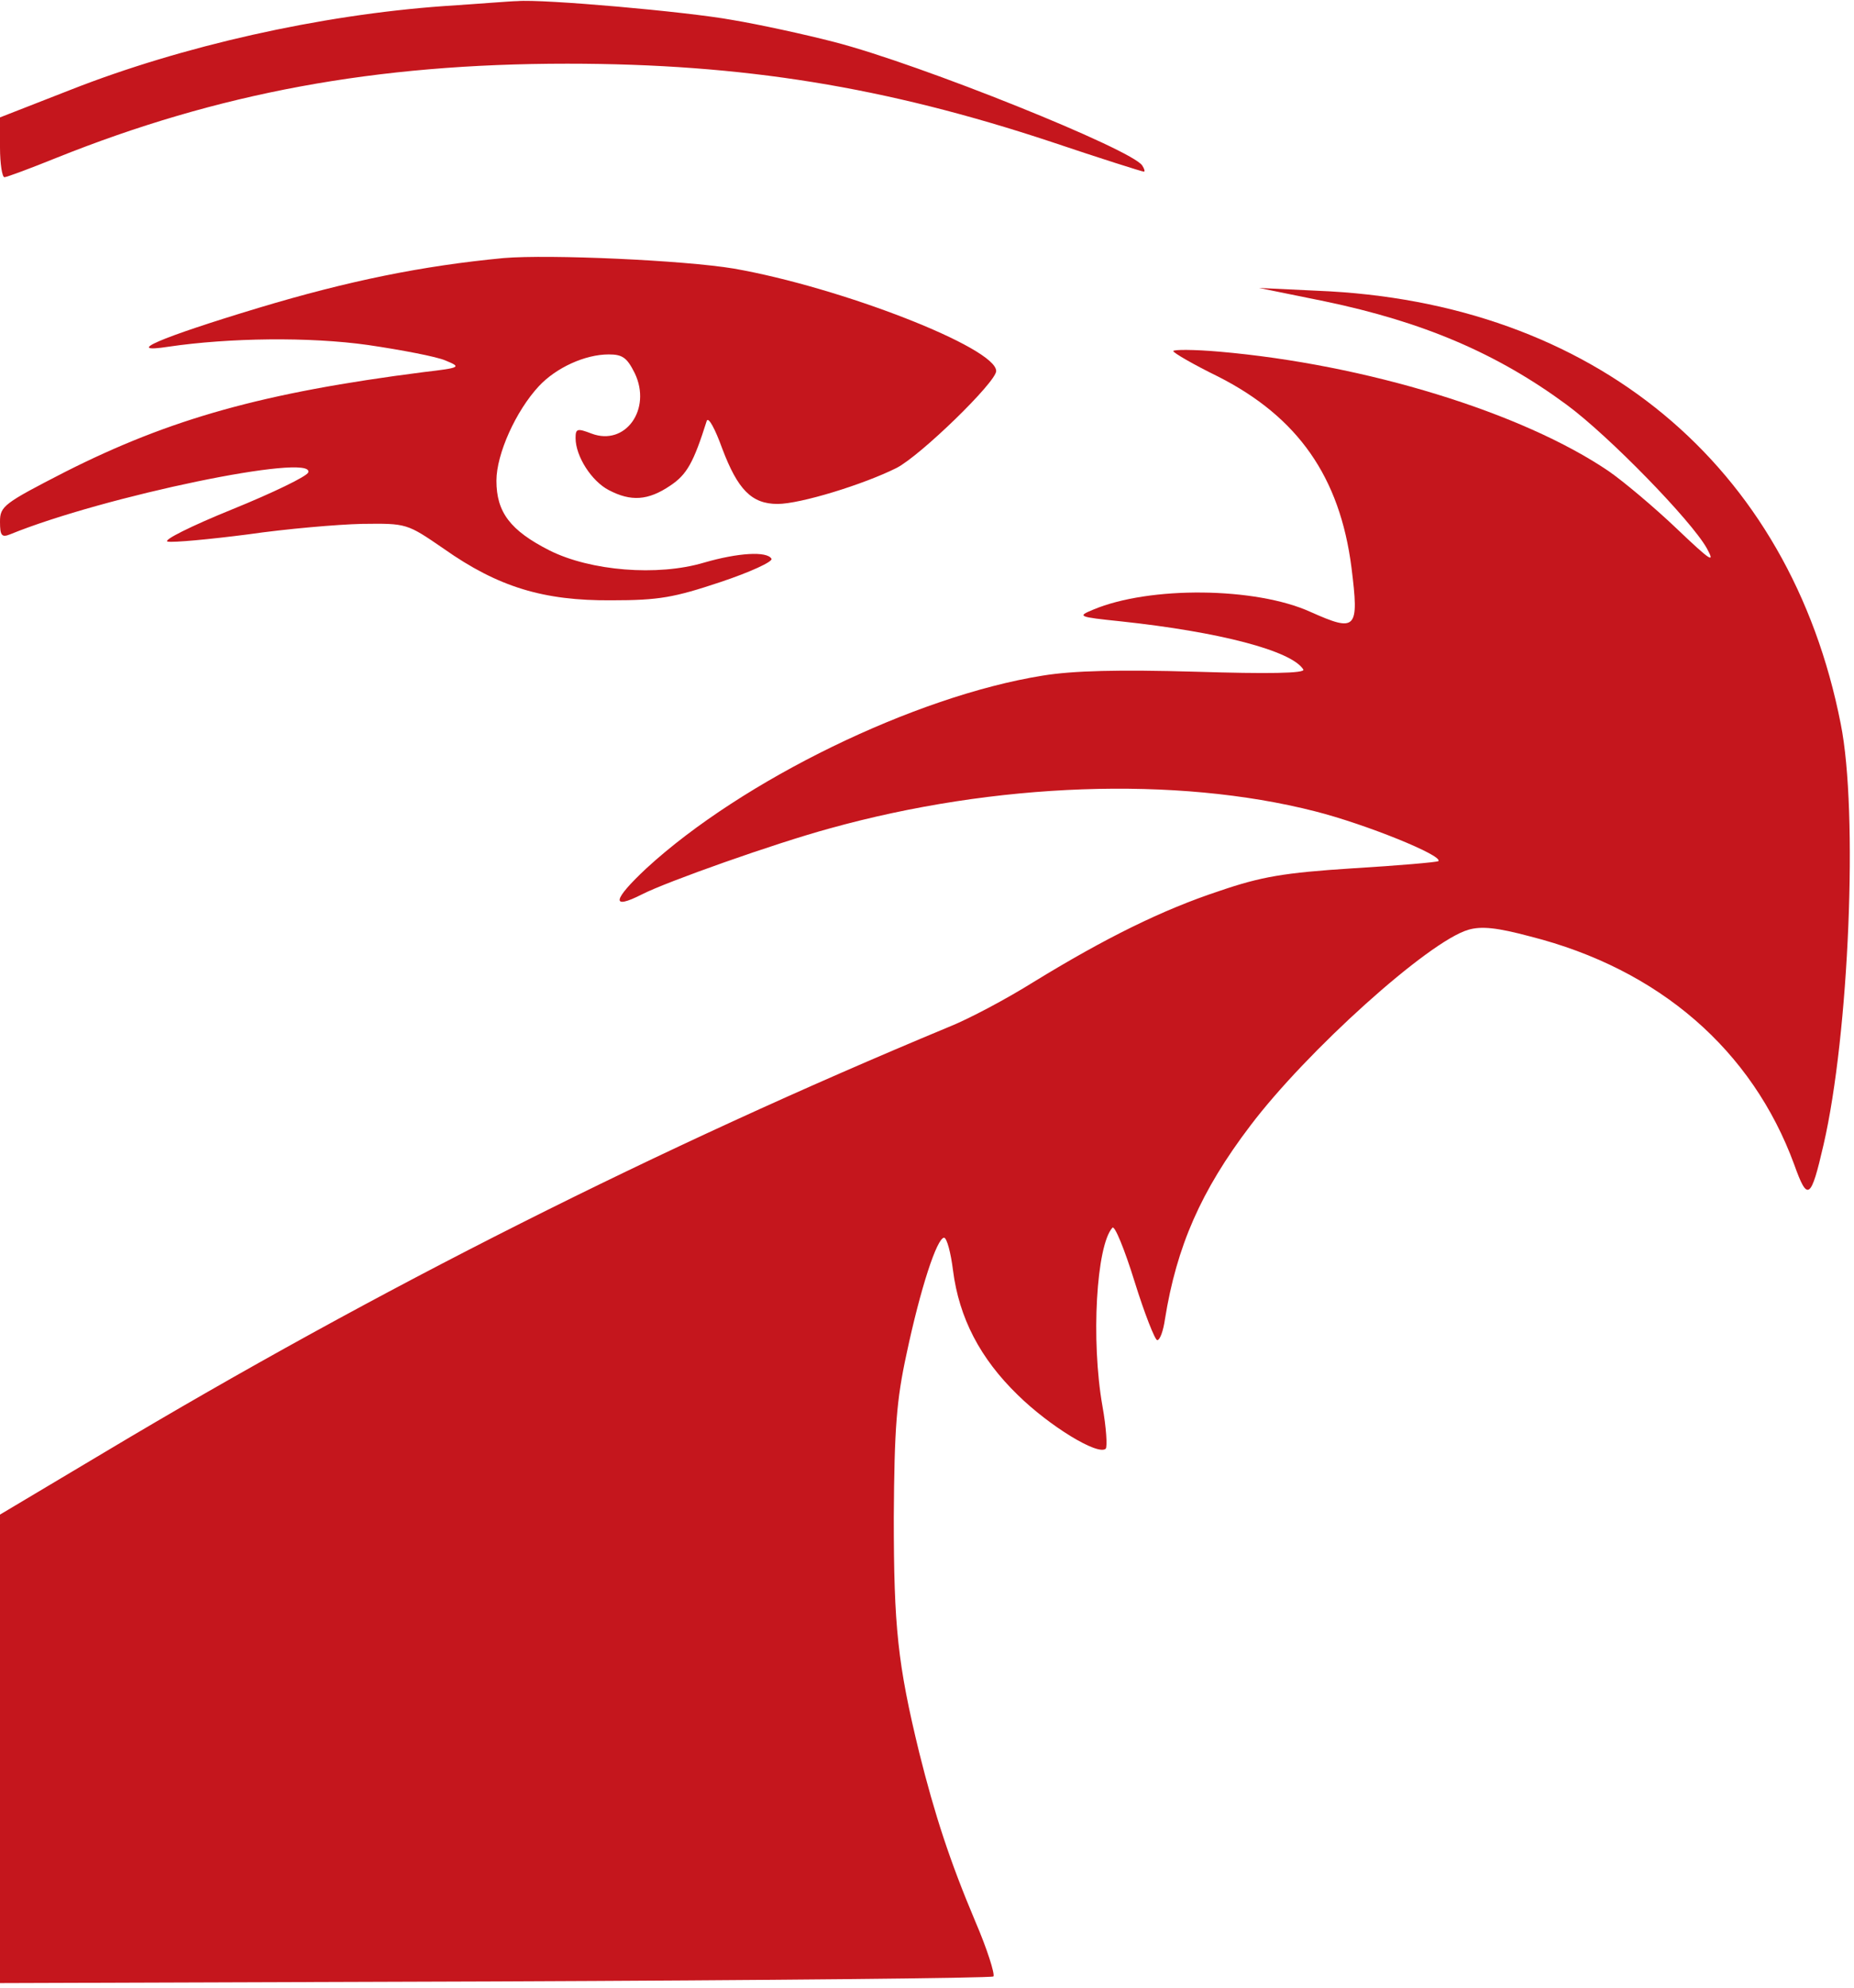
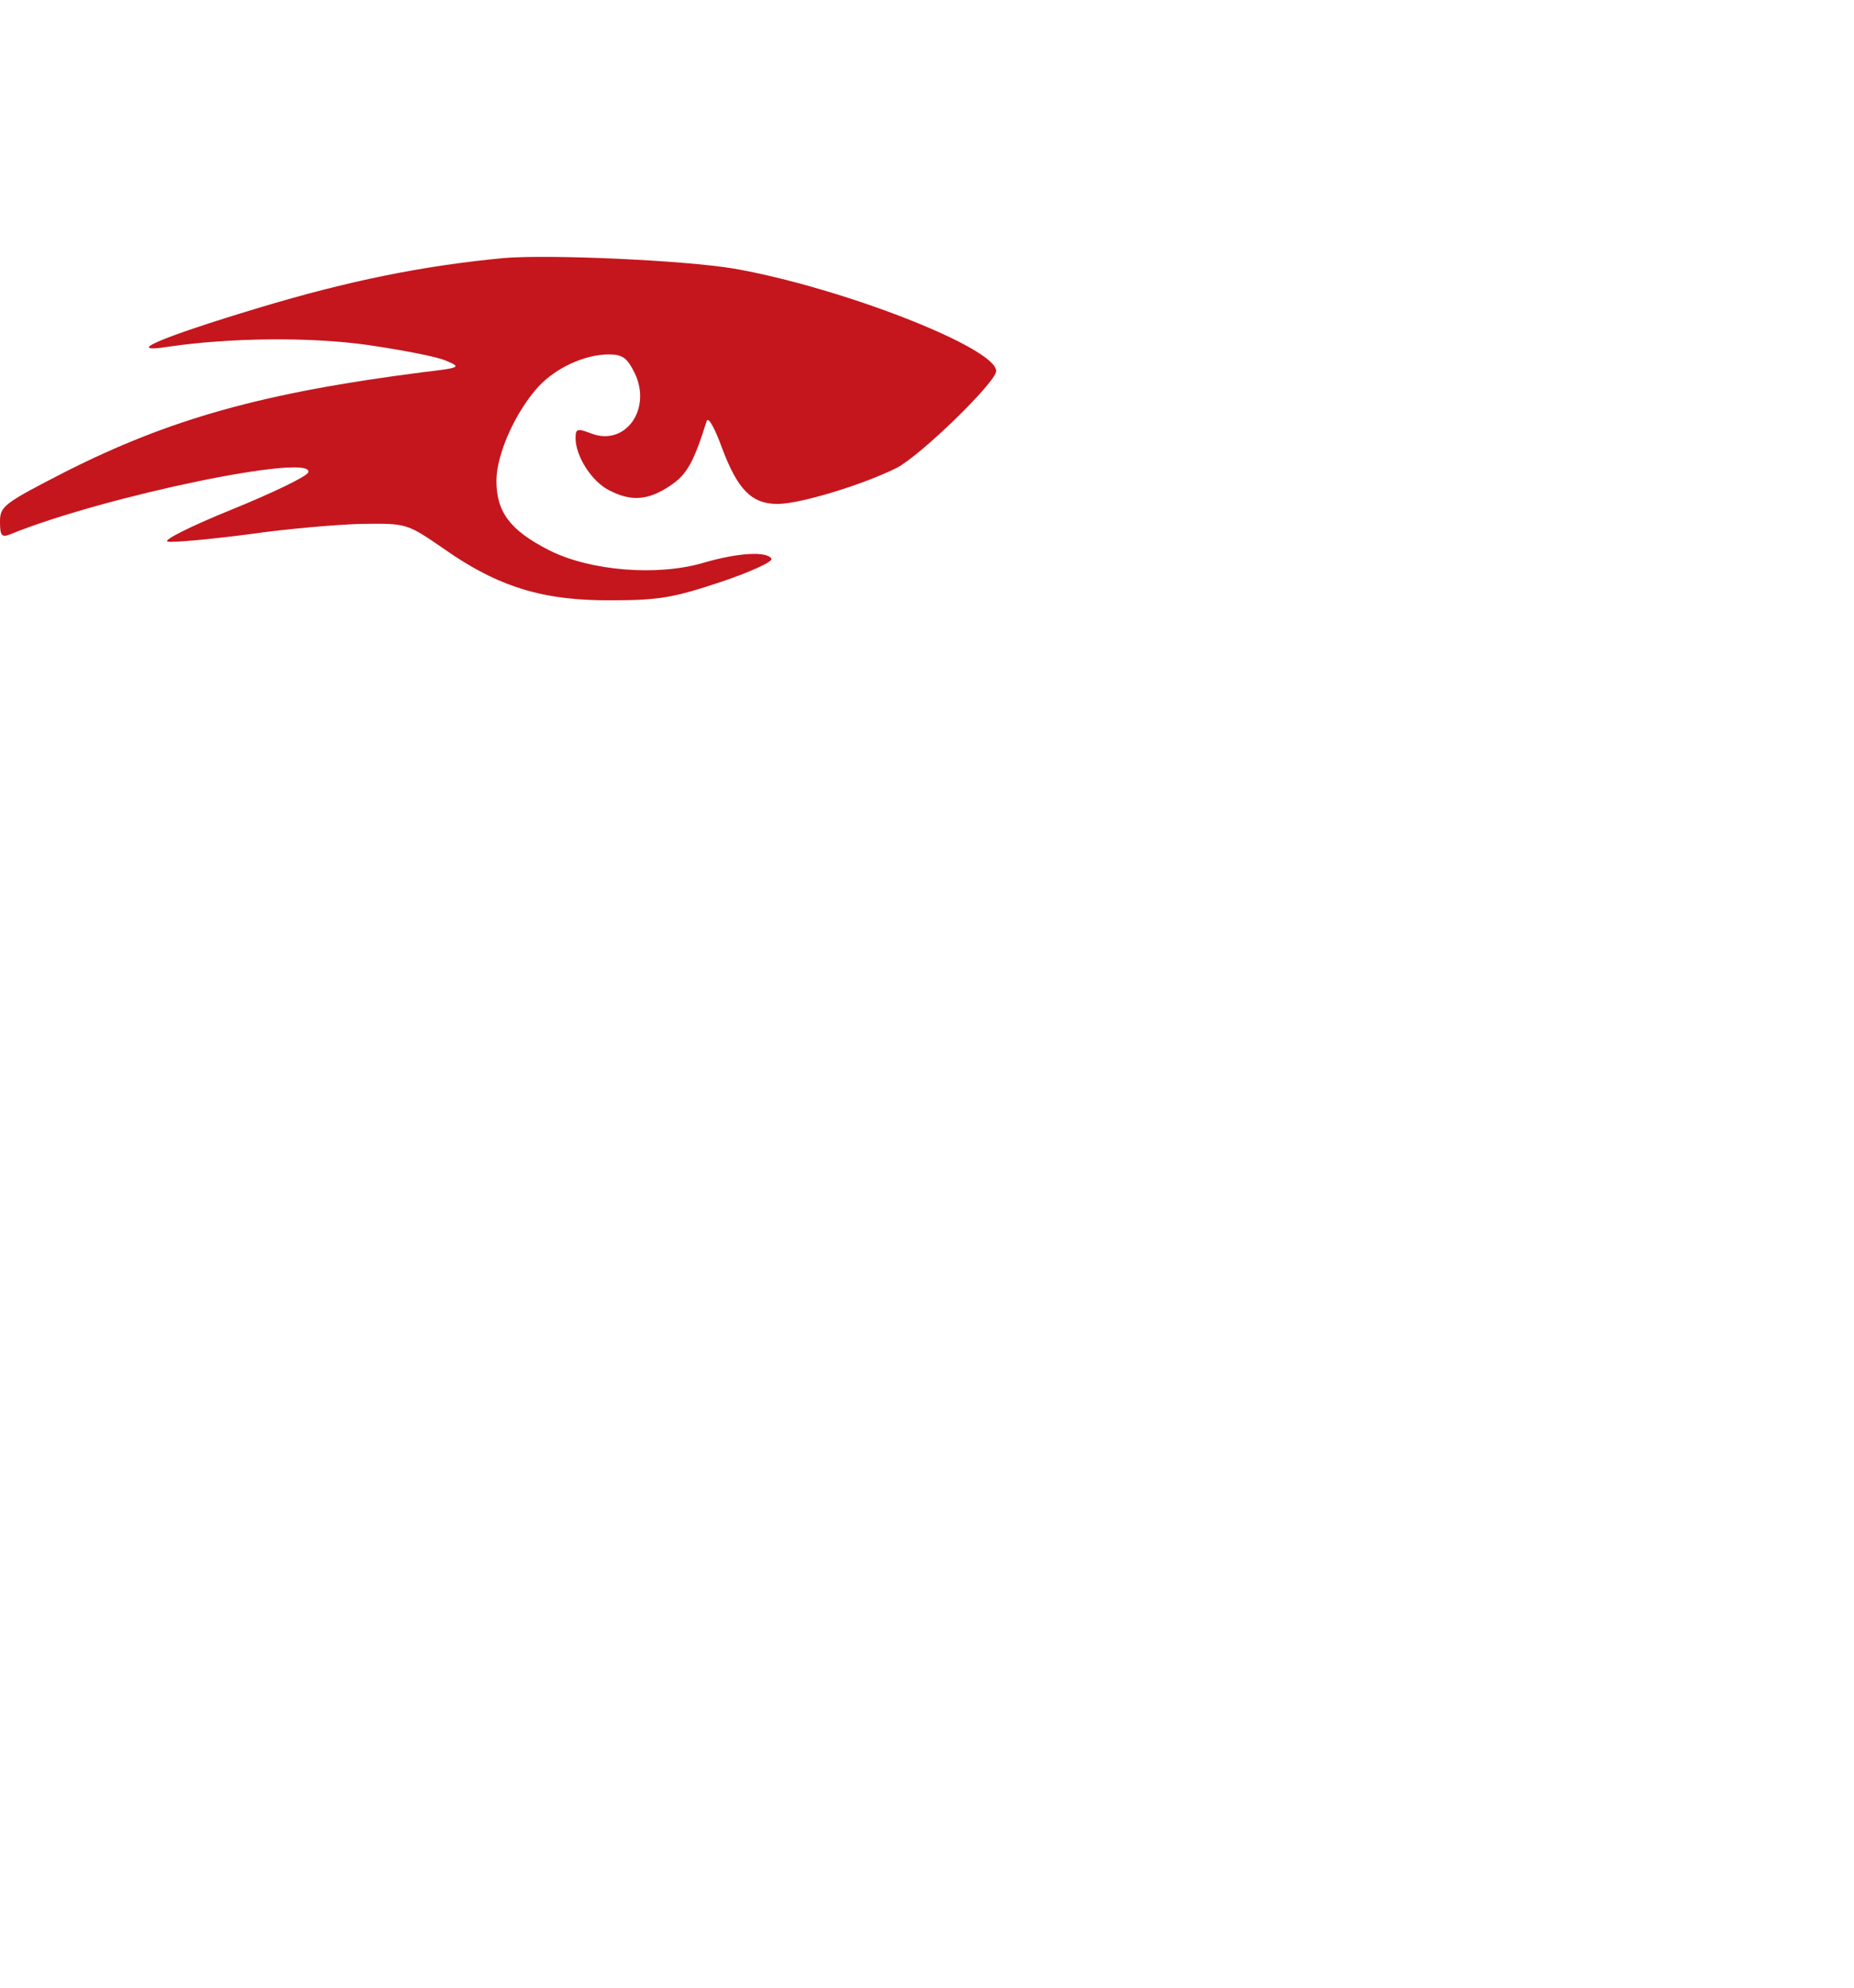
<svg xmlns="http://www.w3.org/2000/svg" width="335" height="359" viewBox="0 0 335 359" fill="none">
-   <path d="M80.2 1.1C57.8 2.7 32.9 8.3 12.8 16.2L0 21.2V26.6C0 29.6 0.4 32 0.8 32C1.2 32 5.5 30.4 10.2 28.5C39.4 16.8 67.8 11.5 102.5 11.5C134.3 11.5 160 15.7 189.9 25.6C198.8 28.6 206.4 31 206.7 31C206.9 31 206.8 30.5 206.4 29.9C204.6 27 166.3 11.6 150.8 7.6C145.4 6.2 137.1 4.4 132.3 3.6C124.1 2.1 98 -0.2 93.5 0.2C92.4 0.2 86.4 0.7 80.2 1.1Z" fill="#C5161D" />
  <path d="M91 46.6C76.3 48 63 50.7 46.7 55.6C28.8 61 22.1 63.9 30.5 62.6C41.4 61 55.9 60.8 66.5 62.3C72.6 63.2 78.9 64.4 80.5 65.1C83.4 66.3 83.3 66.4 76.5 67.2C47.6 70.9 30.8 75.6 11.8 85.2C0.7 90.9 0 91.4 0 94.2C0 96.7 0.3 97.1 1.8 96.5C18.7 89.6 56.9 81.7 55.7 85.3C55.5 86 49.3 89 41.9 92C34.5 95 29.3 97.6 30.3 97.8C31.3 98 37.8 97.4 44.8 96.5C51.7 95.5 61 94.7 65.4 94.6C73.5 94.5 73.5 94.5 80.2 99.1C90 106 98.2 108.5 110.5 108.4C119.1 108.4 121.8 107.9 130.2 105.1C135.6 103.3 139.7 101.4 139.4 100.9C138.6 99.5 133.4 99.8 127.2 101.6C118.8 104.1 106.7 103.1 99.3 99.4C92.2 95.8 89.7 92.5 89.7 86.8C89.7 82 93.2 74.2 97.4 69.7C100.5 66.4 105.7 64 110 64C112.5 64 113.3 64.6 114.7 67.4C117.8 73.9 113 80.6 106.9 78.3C104.3 77.3 104 77.4 104 79.1C104 82.4 106.9 86.9 110 88.5C114 90.6 117.1 90.4 121.1 87.7C124.1 85.7 125.3 83.6 127.7 76C128 75.2 129.2 77.4 130.5 81C133.3 88.4 135.8 91 140.5 91C144.6 91 156 87.5 162 84.5C166.3 82.3 180 69 180 67C180 62.8 152 51.9 132.6 48.5C123.6 47 99.3 45.9 91 46.6Z" fill="#C5161D" />
-   <path d="M239.3 54.4C257.1 58.1 270.5 63.8 283.1 73.1C290.7 78.7 305.6 94 308.4 99C310 101.9 309.1 101.3 302.9 95.4C298.8 91.5 293.3 86.9 290.7 85.1C275.1 74.5 246.8 65.8 220.3 63.5C215.7 63.1 212 63.1 212 63.4C212 63.7 215.6 65.8 220.1 68C234.5 75.3 242.1 86.1 244.2 102.5C245.6 113.7 245.1 114.2 236.8 110.5C226.9 106 207.7 105.8 197.5 110.1C194.6 111.3 194.8 111.4 202.5 112.2C220.3 114.1 233.4 117.5 235.5 120.9C235.9 121.6 229 121.7 216.1 121.3C202.2 120.9 193.9 121.1 188.4 122C165.3 125.7 134.1 140.9 116.8 156.8C110.7 162.5 110.3 164.4 116 161.5C120.5 159.2 140 152.3 149.9 149.6C179.8 141.3 212.5 140.1 237.6 146.5C246.7 148.8 260.8 154.5 259.9 155.5C259.6 155.7 252.7 156.3 244.4 156.8C232 157.6 227.9 158.3 220.3 160.9C210 164.3 199.7 169.4 186.8 177.3C182 180.3 175.1 184 171.3 185.5C119.1 207.2 68.5 232.6 18.8 262.3L0 273.5V315.8V358.1L89.4 357.8C138.6 357.6 179.1 357.2 179.5 356.9C179.8 356.5 178.4 352 176.2 346.9C171.6 336 168.9 327.7 166.1 316.5C162.2 300.5 161.5 293.8 161.5 274C161.6 257.8 162 252.8 163.8 244.5C166.3 232.7 169.3 223.5 170.6 223.5C171.1 223.6 171.8 226.2 172.2 229.4C173.3 238 177.1 245.3 183.9 251.9C189.6 257.5 198.4 262.9 199.8 261.6C200.1 261.2 199.9 257.8 199.2 253.9C197.1 242 198.1 224.9 201 221.7C201.4 221.2 203.2 225.6 205 231.4C206.8 237.2 208.7 242 209.1 242C209.6 242 210.2 240.3 210.5 238.2C212.6 225.1 217 215 225.9 203.3C236.1 189.8 258.1 170 265.3 167.9C267.7 167.2 270.5 167.5 276.5 169.1C299.8 175 316.6 189.6 324.2 210.3C326.6 217 327.2 216.7 329.5 206.7C334.1 186.8 335.8 146.6 332.6 130.7C323.4 83.9 287.9 54.5 238 52.5L227.5 52L239.3 54.4Z" fill="#C5161D" />
</svg>